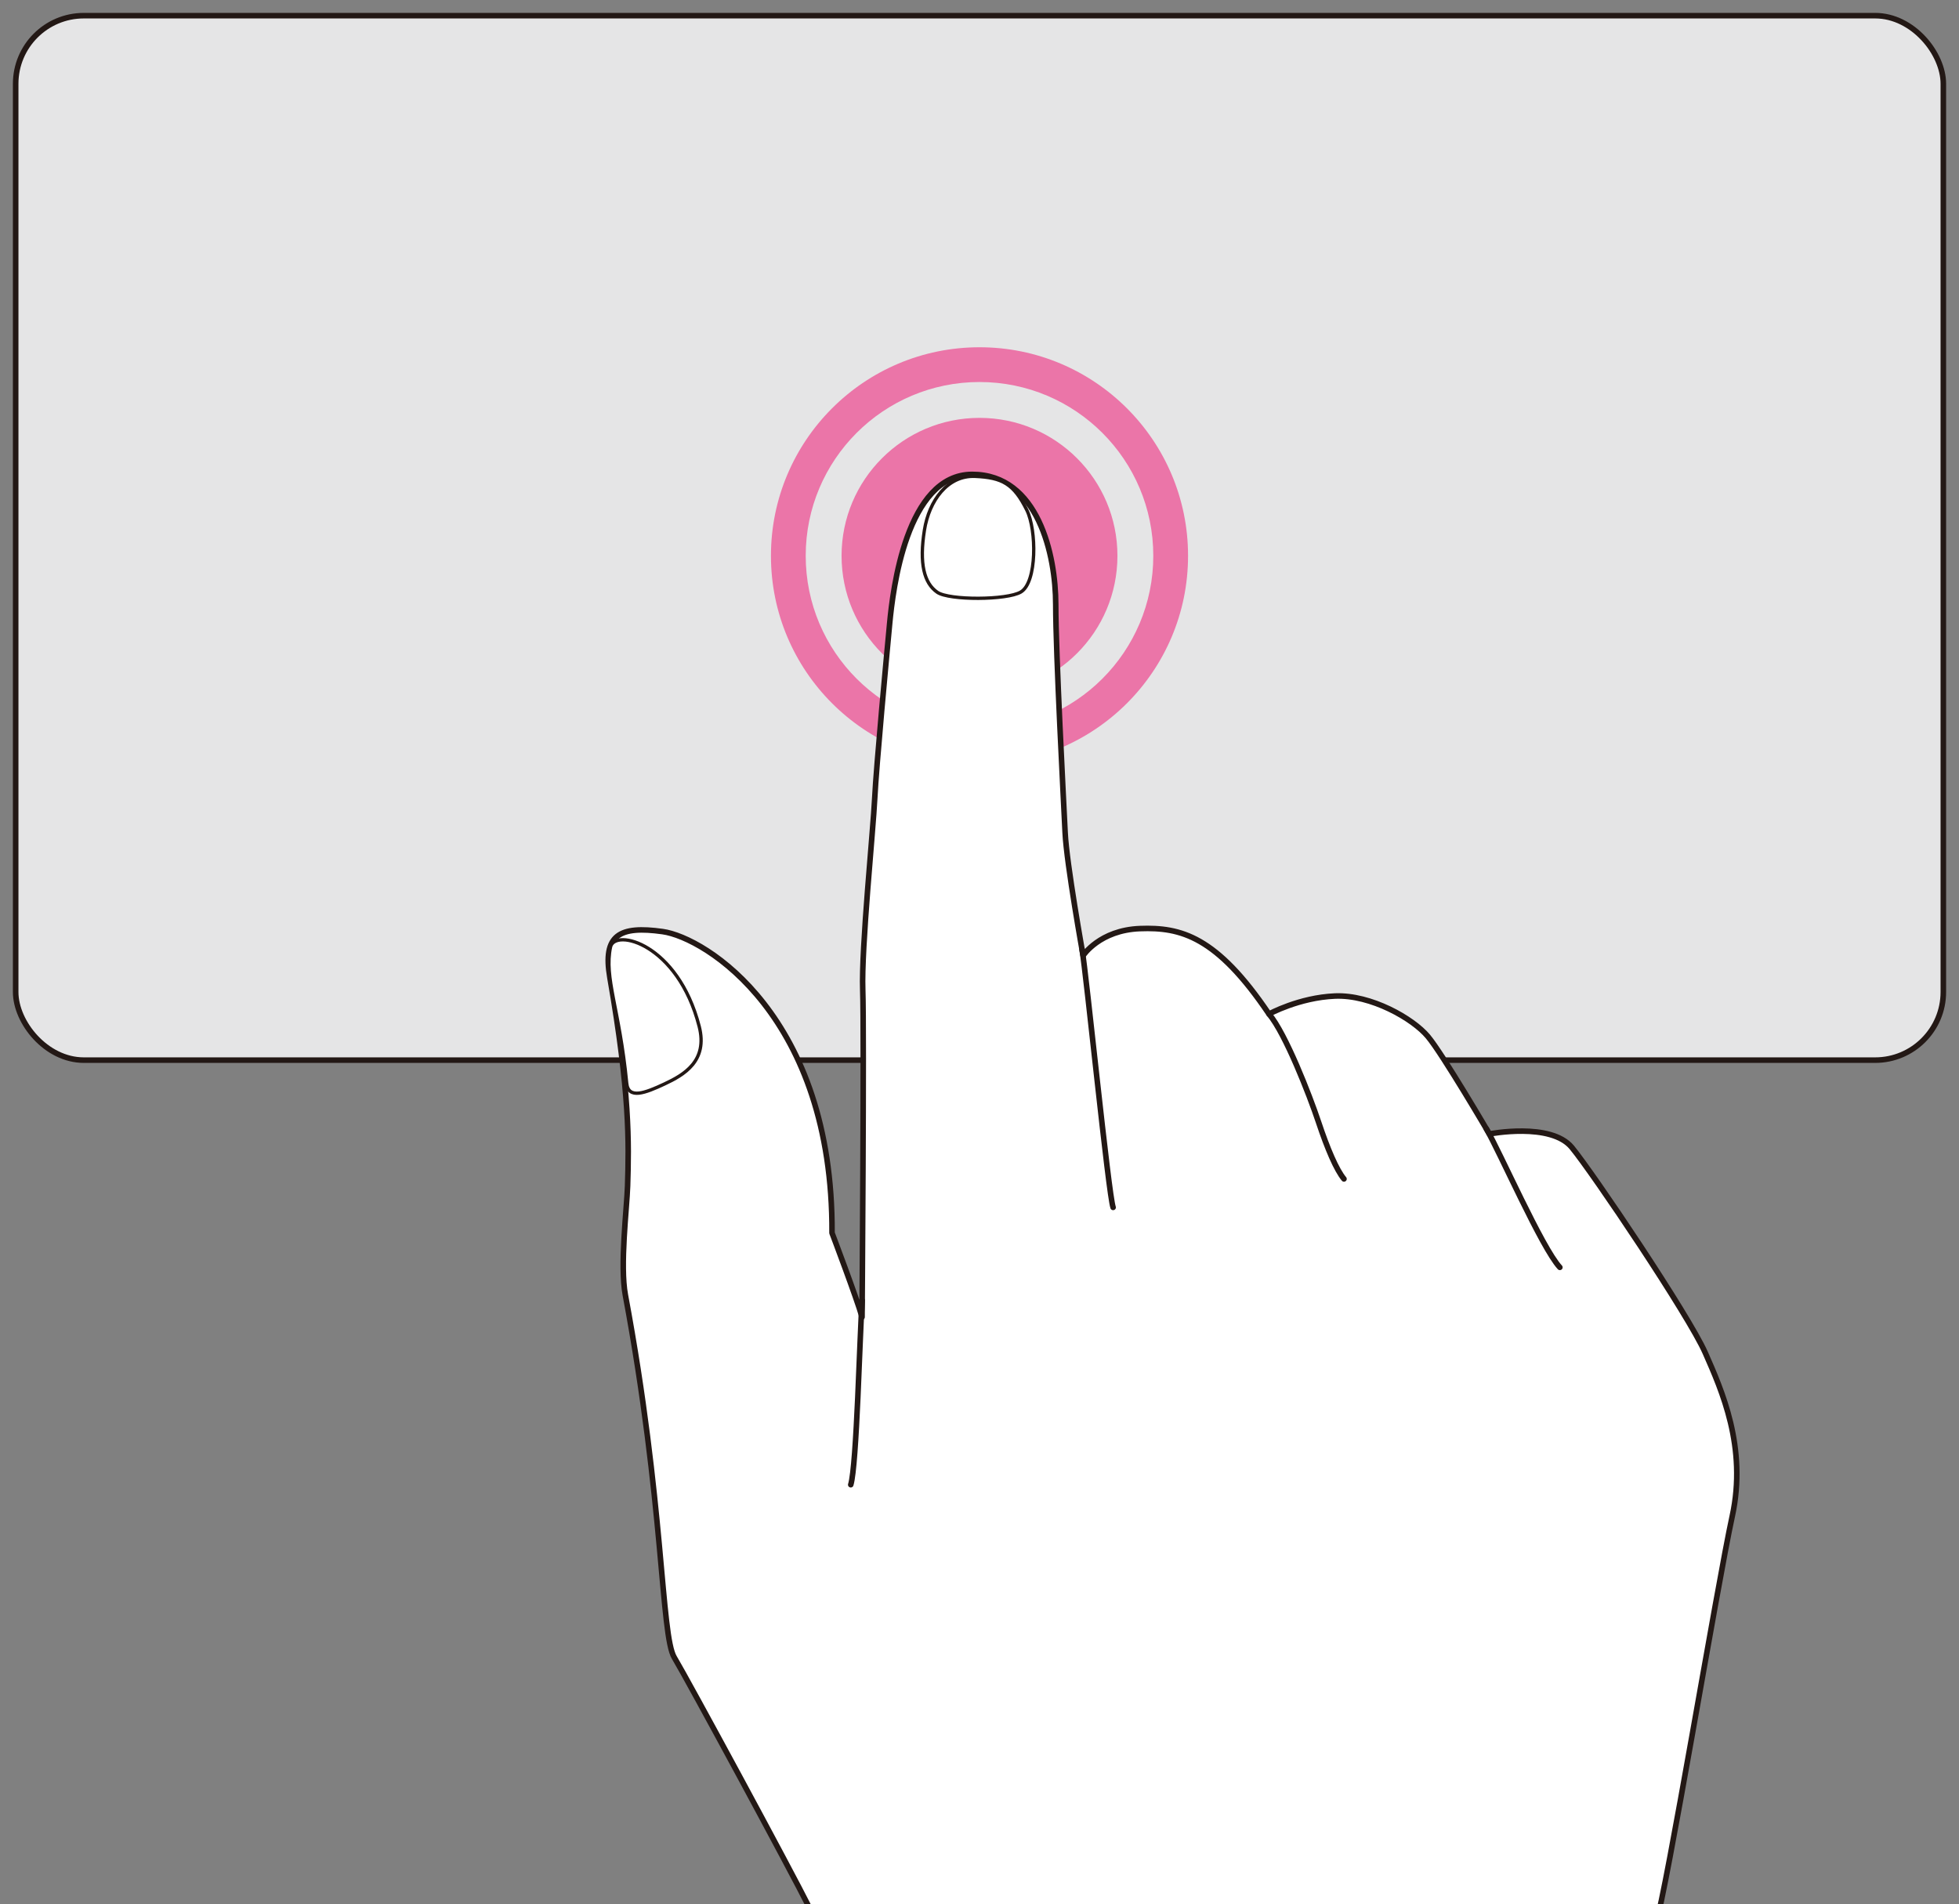
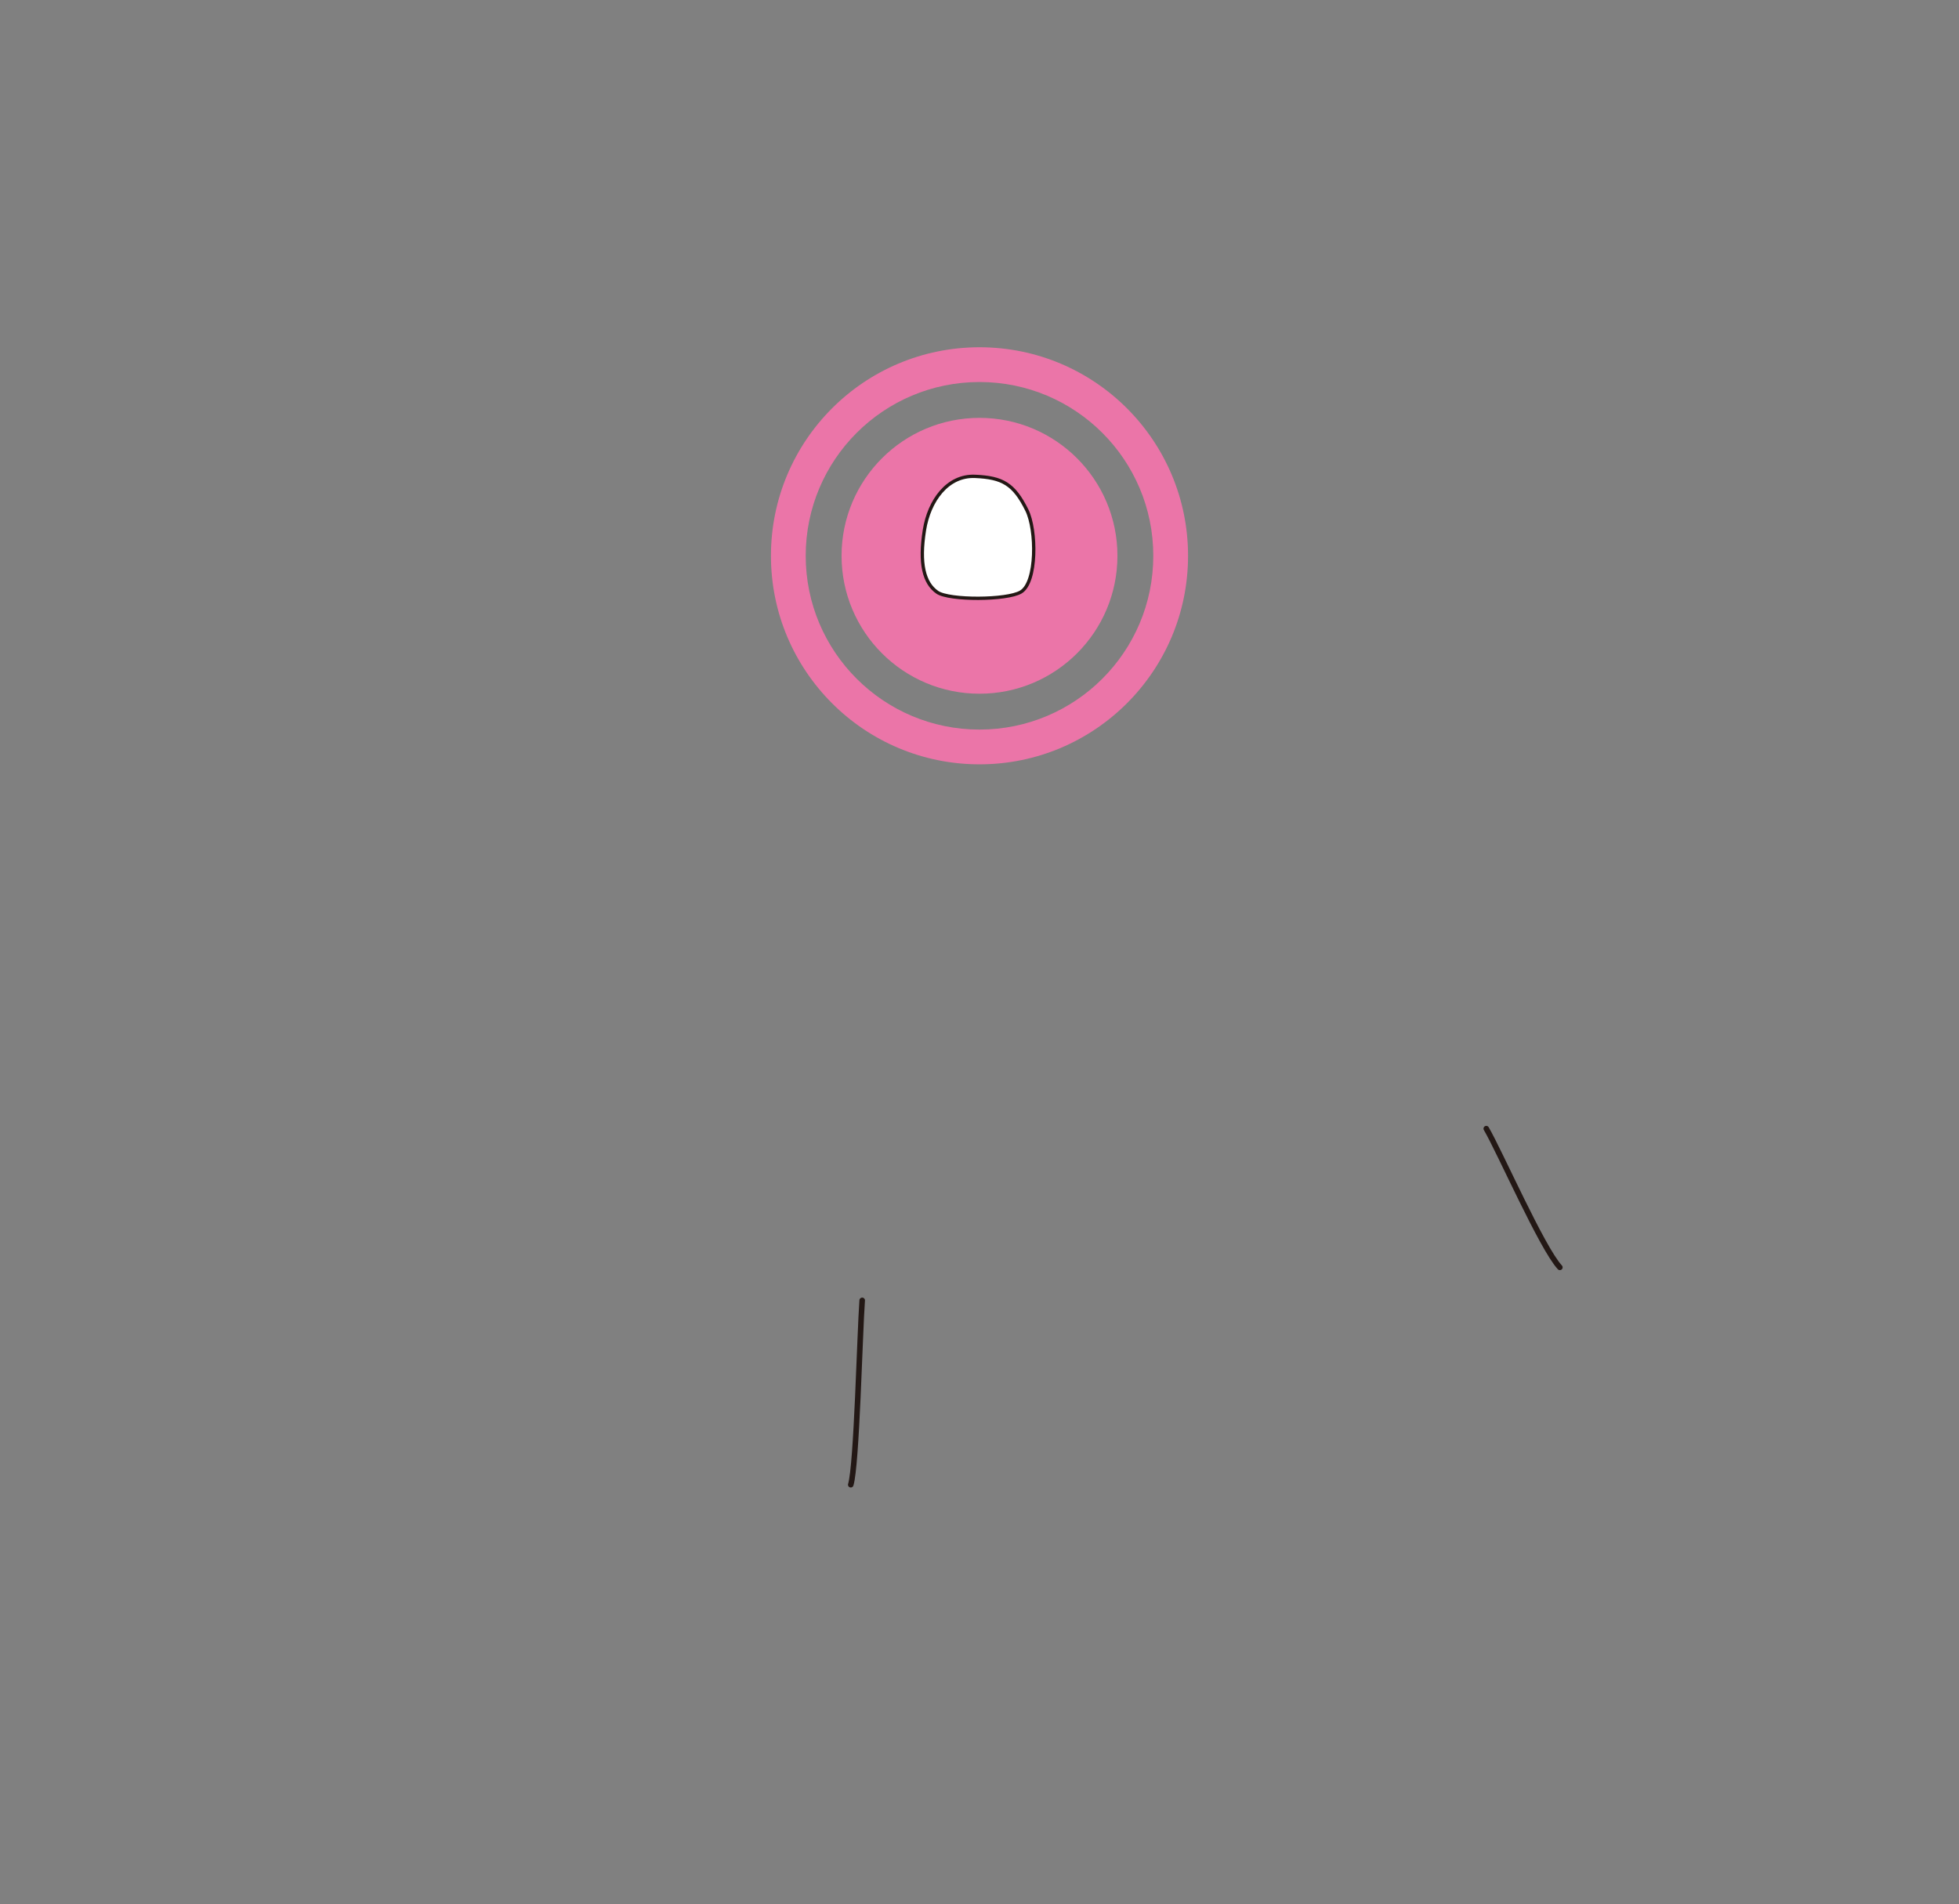
<svg xmlns="http://www.w3.org/2000/svg" version="1.1" viewBox="0 0 250 243">
  <rect x="0" y="0" width="250" height="243" fill="#808080" stroke="none" />
  <g>
    <g id="_レイヤー_1" data-name="レイヤー_1">
      <g>
-         <rect x="2" y="2" width="246" height="133.3" rx="8.694" ry="8.694" fill="#e5e5e6" stroke="#231815" stroke-miterlimit="10" stroke-width=".709" />
        <path d="M151.615,70.934c0,14.699-11.916,26.615-26.615,26.615s-26.615-11.916-26.615-26.615,11.916-26.615,26.615-26.615,26.615,11.916,26.615,26.615ZM125,48.755c-12.249,0-22.179,9.93-22.179,22.179s9.93,22.179,22.179,22.179,22.179-9.93,22.179-22.179-9.93-22.179-22.179-22.179Z" fill="#eb75a8" />
        <circle cx="125" cy="70.934" r="17.603" fill="#eb75a8" />
        <g>
-           <path d="M103.362,243.607c-2.554-5.108-15.609-29.231-17.312-32.069-1.703-2.838-1.31-19.794-6.244-46.259-.707-3.795.192-11.055.284-13.906.177-5.528.294-11.881-2.255-26.588-.953-5.499,1.231-6.657,6.725-5.891,5.494.767,21.747,10.865,21.619,38.464,0,0,3.194,8.433,3.833,10.733,0,0,.279-36.379.088-41.736s1.339-20.471,1.531-24.488,1.535-18.404,1.918-22.421,2.1-18.902,10.518-18.902,10.662,10.295,10.662,16.608,1.008,25.099,1.199,29.116,2.296,15.688,2.296,15.688c0,0,2.104-3.252,7.27-3.444,5.165-.191,9.757.957,16.453,10.905,0,0,3.826-2.104,8.418-2.296,4.592-.191,9.948,2.87,11.861,5.165s7.844,12.435,7.844,12.435c0,0,7.844-1.531,10.522,1.722,2.678,3.252,14.922,21.427,17.027,26.21s5.357,12.053,3.444,20.853-8.418,48.02-9.757,52.037" fill="#fff" stroke="#231815" stroke-linecap="round" stroke-linejoin="round" stroke-width=".709" />
          <path d="M110.029,165.96c-.31,4.207-.693,21.042-1.458,23.529" fill="none" stroke="#231815" stroke-linecap="round" stroke-linejoin="round" stroke-width=".709" />
-           <path d="M138.087,121.181c.52,2.879,3.39,31.385,3.964,32.915" fill="none" stroke="#231815" stroke-linecap="round" stroke-linejoin="round" stroke-width=".709" />
-           <path d="M161.948,129.417c2.104,2.487,5.165,10.331,6.313,13.775,1.148,3.444,2.296,6.122,3.252,7.27" fill="none" stroke="#231815" stroke-linecap="round" stroke-linejoin="round" stroke-width=".709" />
          <path d="M189.673,144.044c1.738,2.973,7.094,15.217,9.39,17.704" fill="none" stroke="#231815" stroke-linecap="round" stroke-linejoin="round" stroke-width=".709" />
-           <path d="M79.977,138.246c.203,2.083,2.345,1.257,4.823.097s5.566-2.926,4.427-7.35c-2.733-10.608-10.801-12.541-11.316-10.124-.842,3.953,1.133,7.784,2.066,17.378Z" fill="#fff" stroke="#231815" stroke-linecap="round" stroke-linejoin="round" stroke-width=".425" />
          <path d="M124.429,60.797c-3.501-.151-5.857,3.092-6.457,6.855-.681,4.271-.047,6.774,1.646,7.941,1.51,1.04,8.885,1.018,10.658-.038,2.083-1.24,2.015-7.923.767-10.445-1.659-3.351-3.12-4.164-6.613-4.314Z" fill="#fff" stroke="#231815" stroke-linecap="round" stroke-linejoin="round" stroke-width=".425" />
        </g>
      </g>
    </g>
  </g>
</svg>